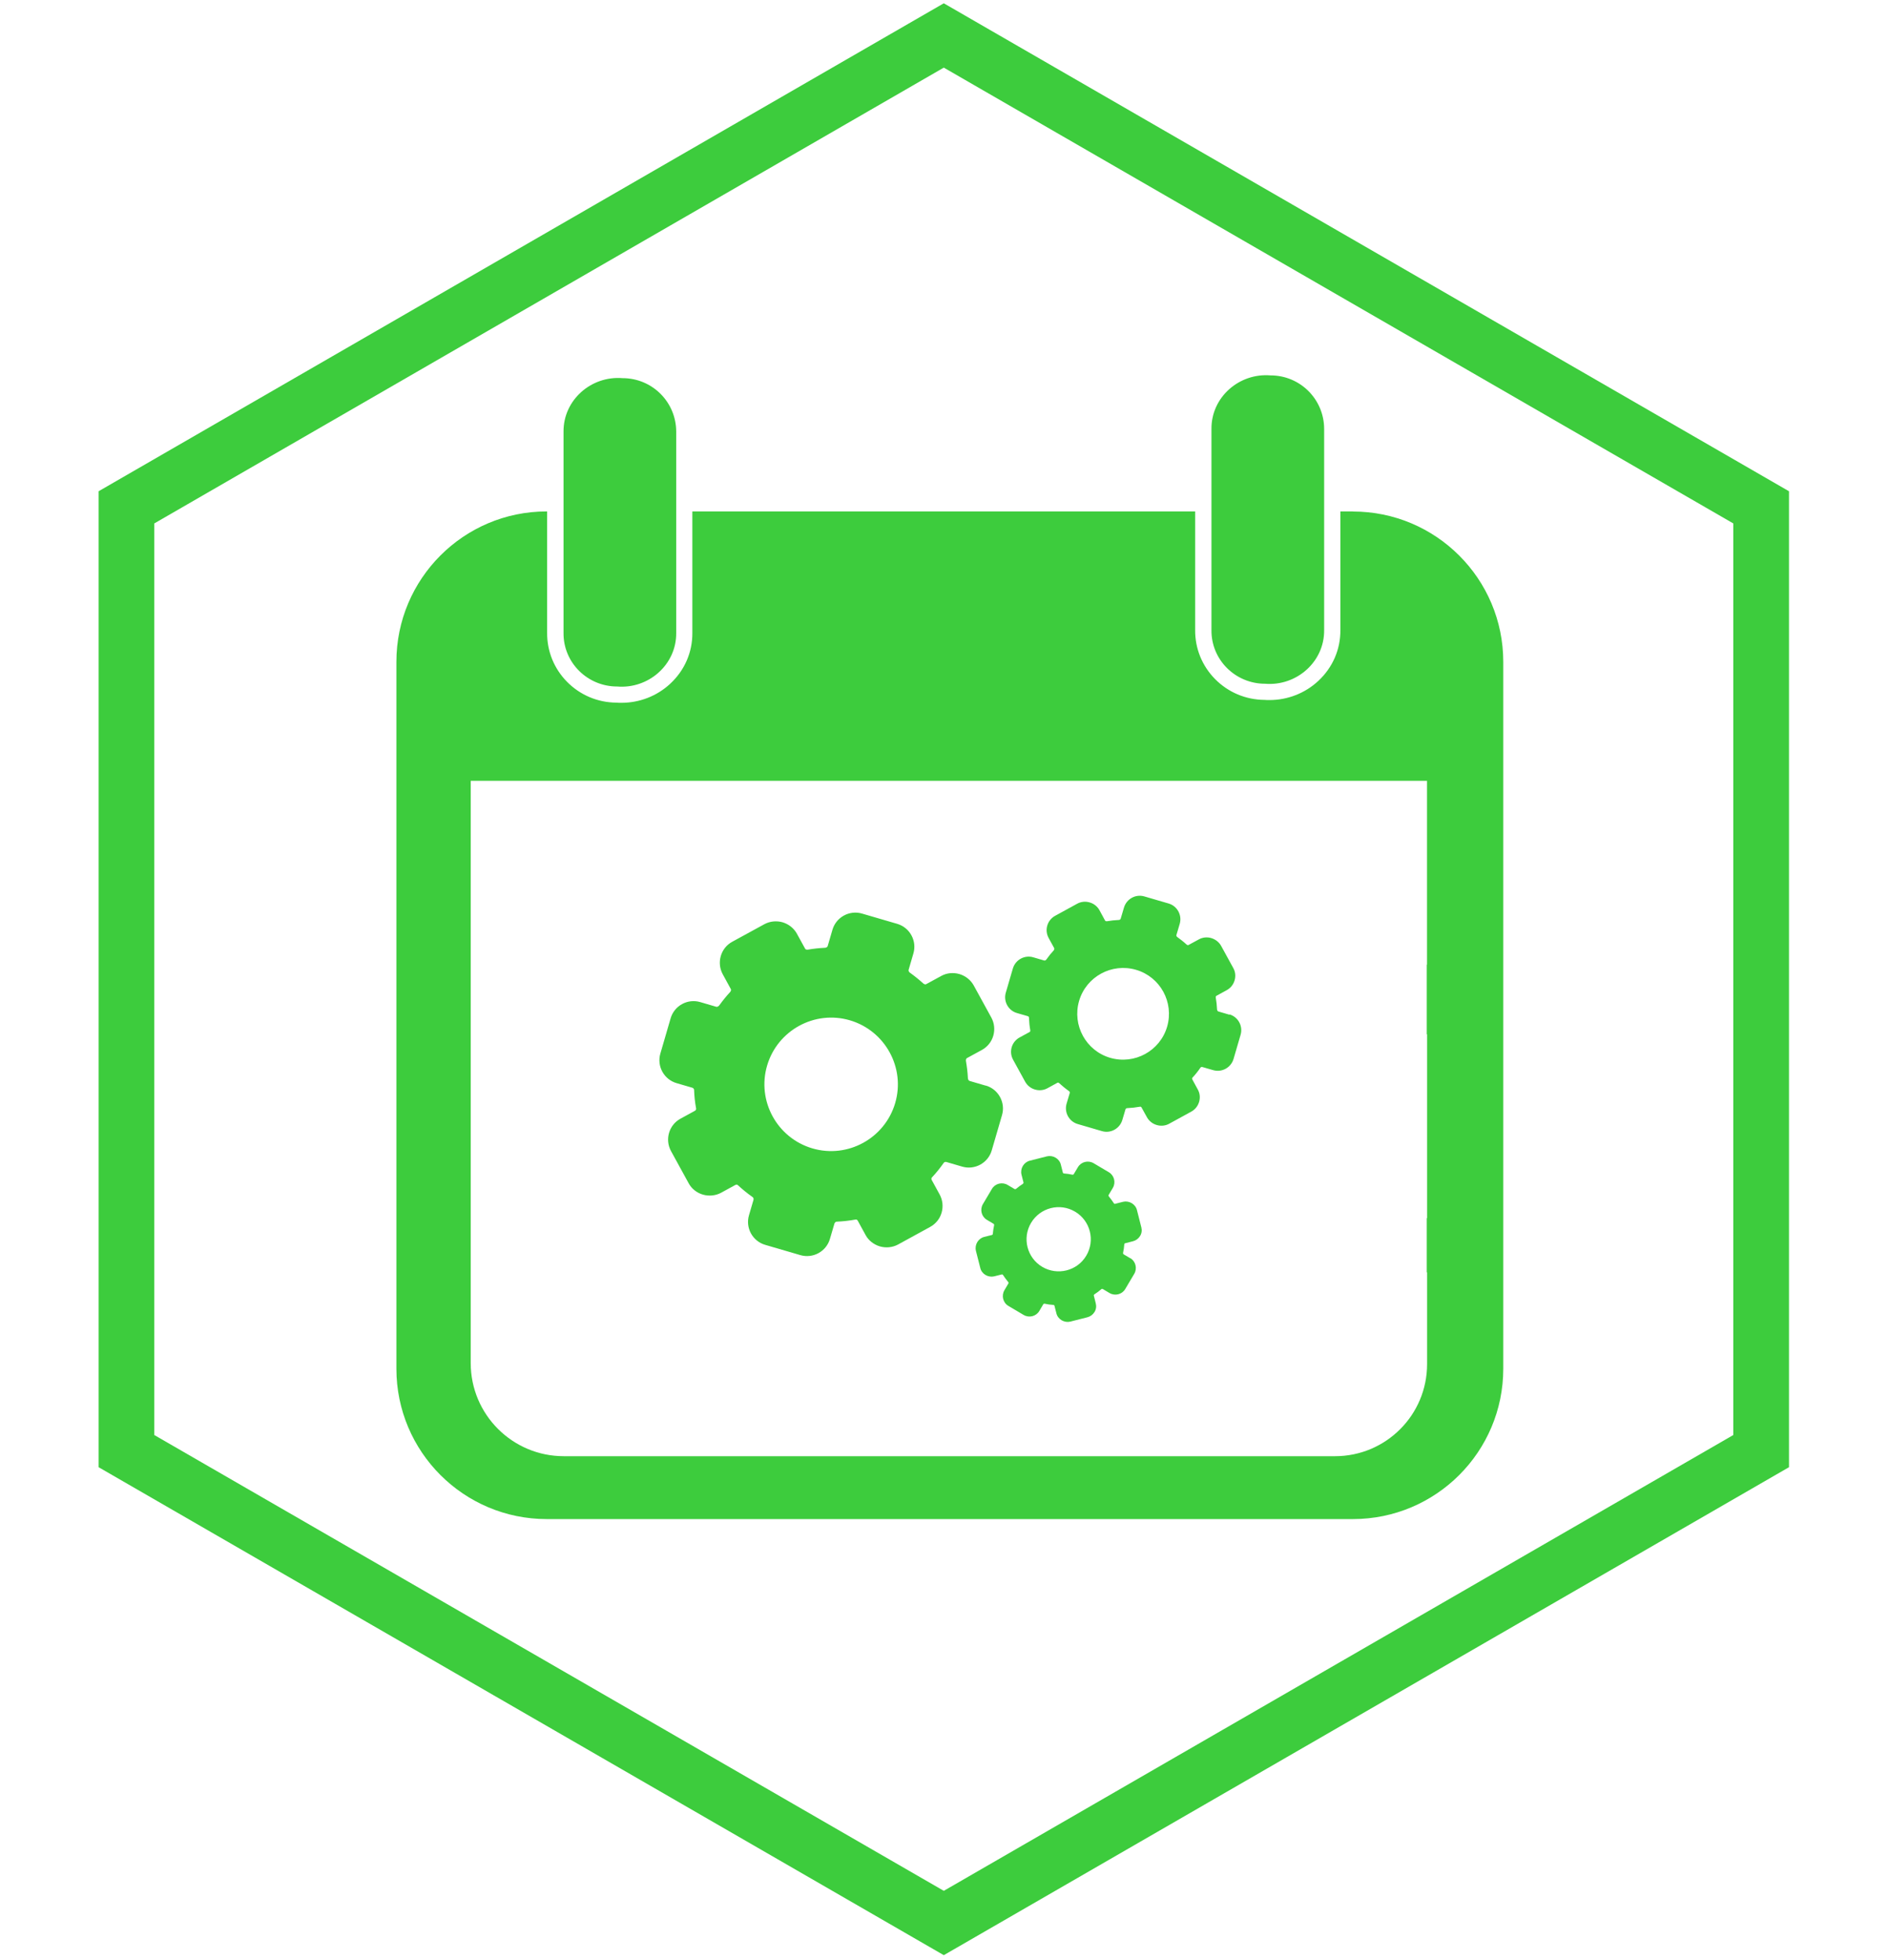
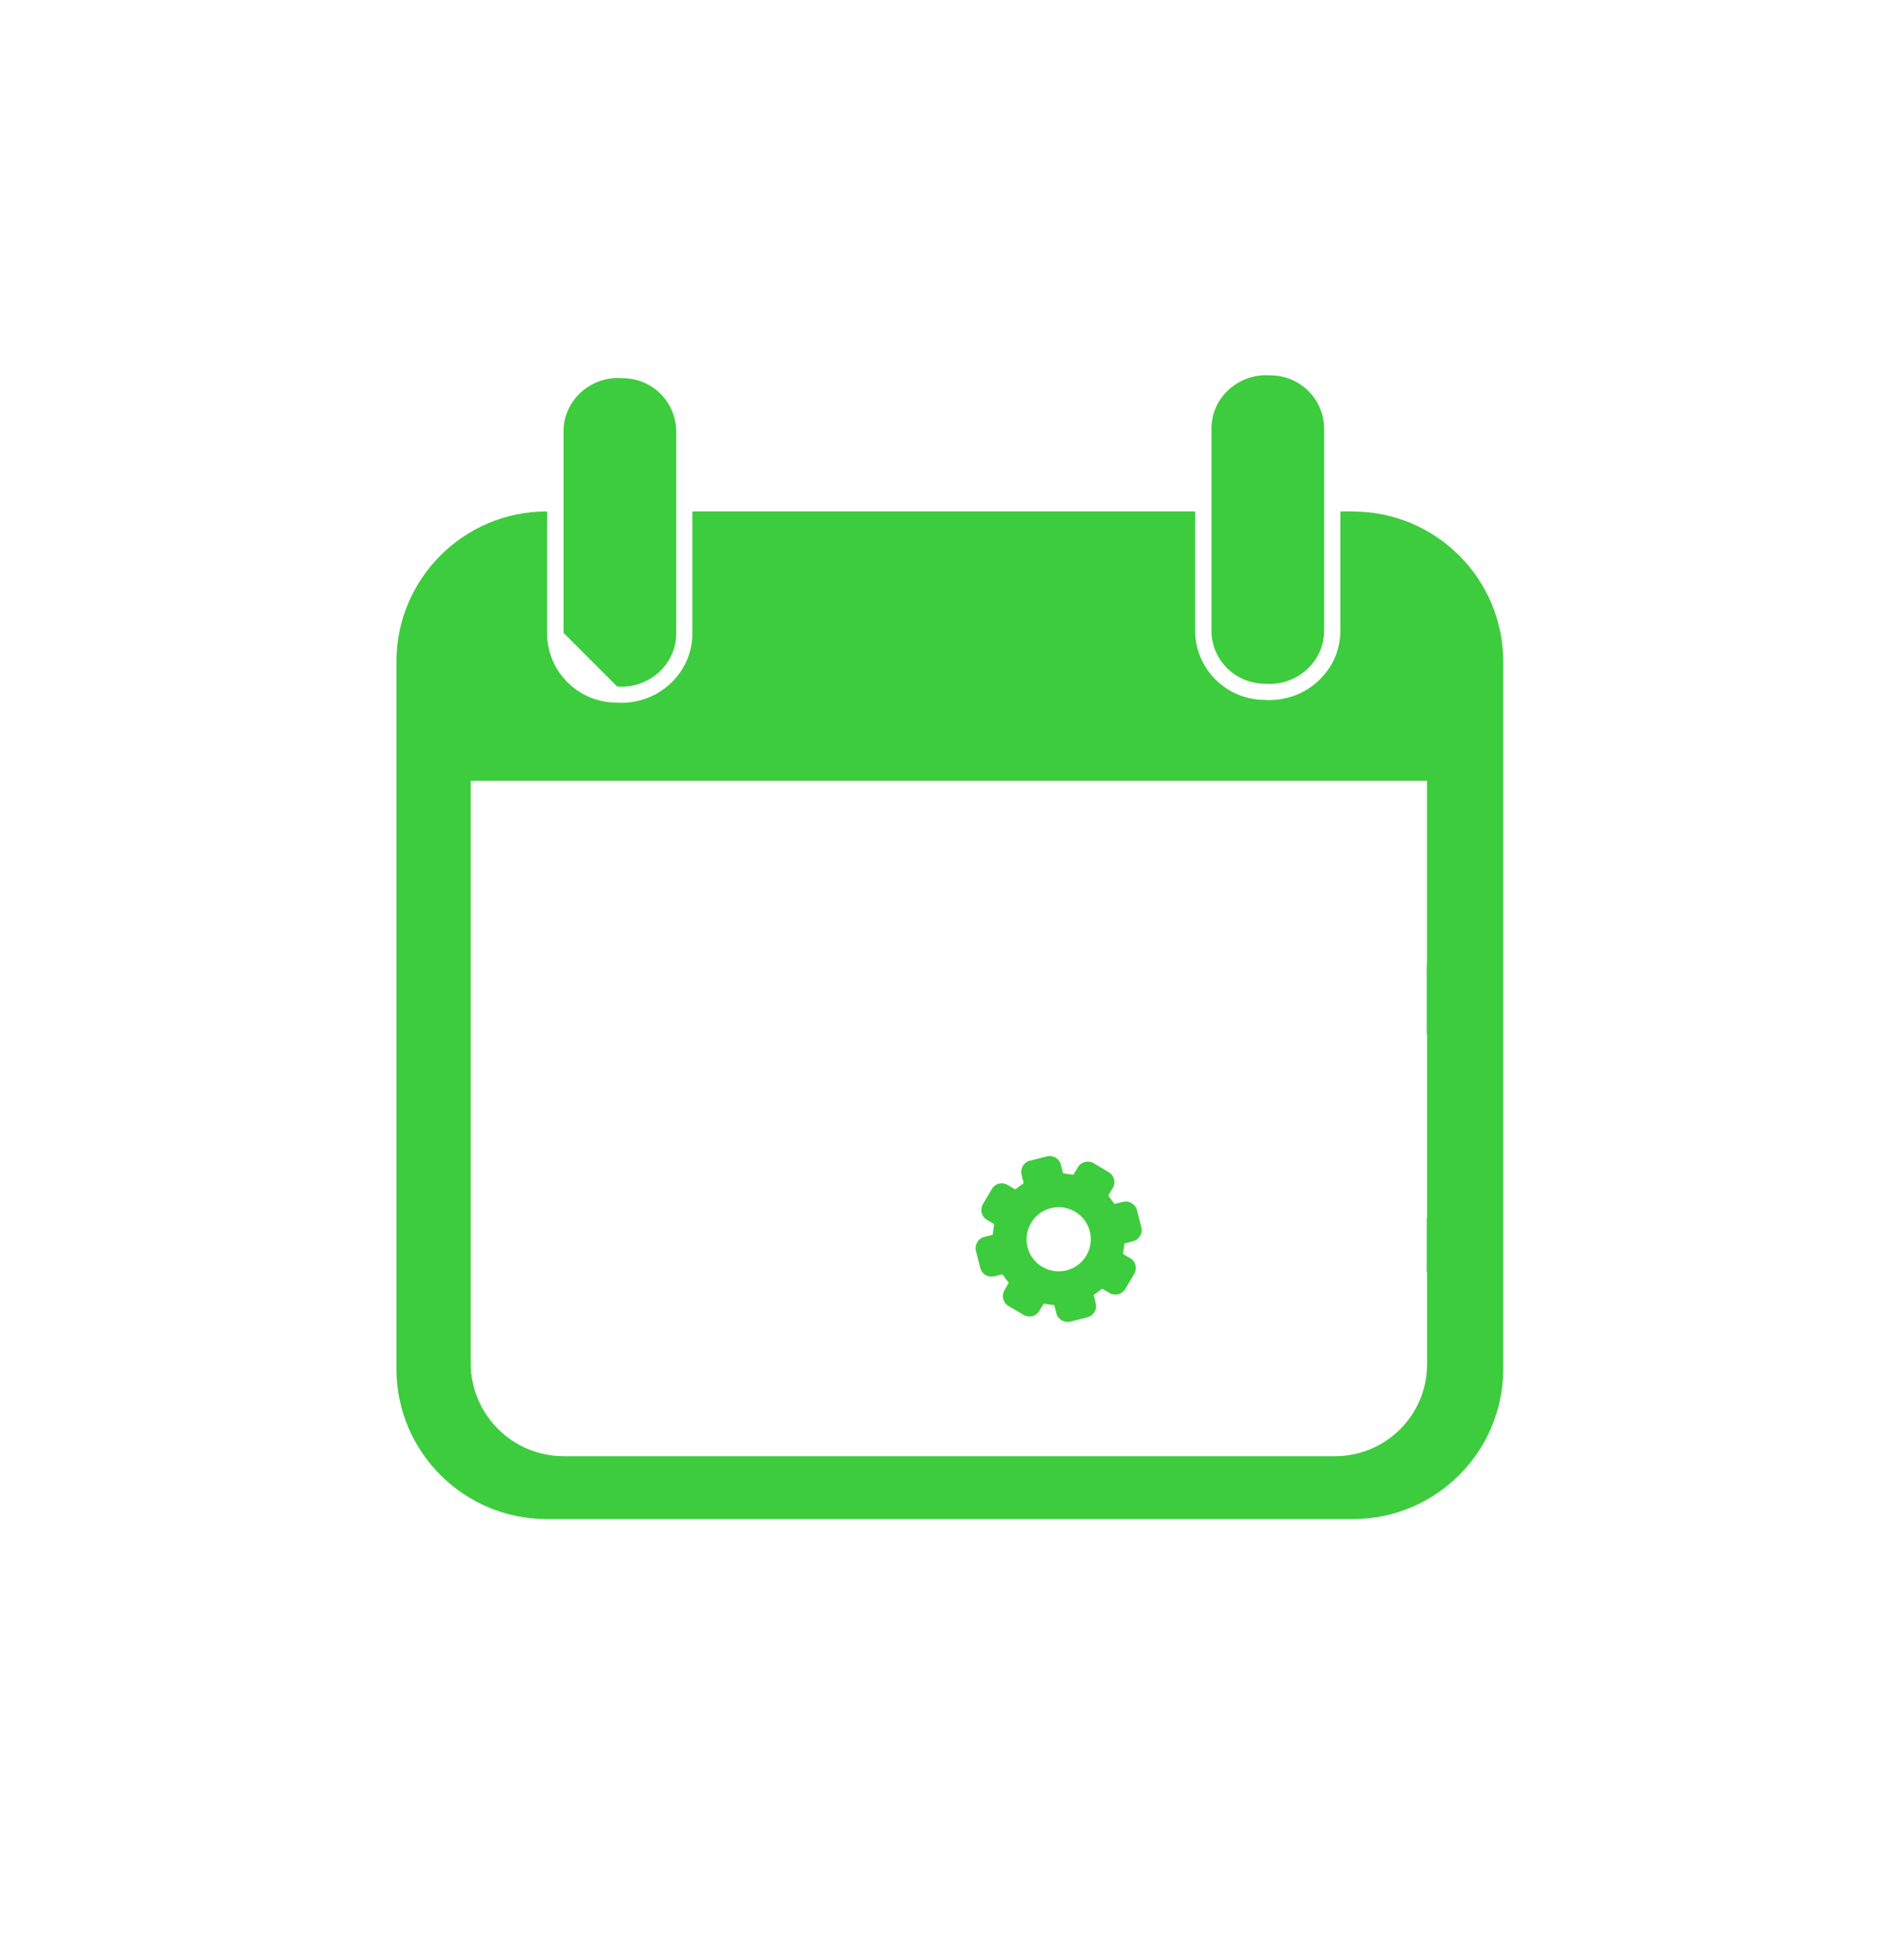
<svg xmlns="http://www.w3.org/2000/svg" width="373" height="387" viewBox="0 0 373 387" fill="none">
-   <path d="M186.36 7L347.753 100.18V286.54L186.36 379.72L24.968 286.54V100.18L186.36 7Z" stroke="#3DCC3D" stroke-width="11" />
  <path d="M267.15 100.99H264.668V124.425C264.7 128.238 263.146 131.826 260.294 134.469C257.683 136.904 254.223 138.233 250.683 138.233C250.347 138.233 249.994 138.233 249.658 138.201C245.974 138.169 242.53 136.712 239.951 134.117C237.372 131.505 235.962 128.061 235.994 124.393V100.99H136.71V124.97C136.742 128.782 135.188 132.37 132.337 135.014C129.726 137.448 126.266 138.778 122.725 138.778C122.389 138.778 122.037 138.778 121.7 138.746C118.016 138.714 114.572 137.256 111.993 134.661C109.414 132.05 108.004 128.606 108.036 124.938V100.99H107.924C91.569 100.99 78.273 114.285 78.273 130.689V270.276C78.273 286.663 91.569 299.959 107.956 299.959H267.15C283.538 299.959 296.833 286.663 296.833 270.276V130.689C296.833 114.301 283.538 101.006 267.15 101.006V100.99ZM281.792 190.486H281.728V204.231H281.792V240.545H281.728V251.23H281.792V269.363C281.792 279.407 273.654 287.544 263.61 287.544H111.336C101.18 287.544 92.947 279.31 92.947 269.155V154.188H281.776V190.503L281.792 190.486Z" fill="#3DCC3D" />
-   <path d="M121.862 135.559C128.062 136.072 133.588 131.234 133.524 124.971V85.26C133.524 79.398 128.799 74.672 122.936 74.672C116.736 74.159 111.21 78.997 111.274 85.26V124.971C111.21 130.834 116 135.559 121.862 135.559Z" fill="#3DCC3D" />
+   <path d="M121.862 135.559C128.062 136.072 133.588 131.234 133.524 124.971V85.26C133.524 79.398 128.799 74.672 122.936 74.672C116.736 74.159 111.21 78.997 111.274 85.26V124.971Z" fill="#3DCC3D" />
  <path d="M249.802 135.014C256.001 135.527 261.528 130.689 261.464 124.426V84.716C261.464 78.853 256.738 74.127 250.875 74.127C244.676 73.615 239.149 78.452 239.214 84.716V124.426C239.149 130.289 243.939 135.014 249.802 135.014Z" fill="#3DCC3D" />
-   <path d="M194.64 214.375L191.501 213.456C191.156 213.361 191.118 212.959 191.118 212.844C191.06 211.733 190.926 210.604 190.735 209.513C190.697 209.264 190.773 209.034 190.926 208.938L193.875 207.33C194.985 206.718 195.789 205.722 196.134 204.516C196.478 203.31 196.344 202.028 195.751 200.936L192.267 194.581C191.673 193.509 190.658 192.705 189.452 192.341C188.246 191.996 186.945 192.111 185.873 192.705L182.886 194.332C182.637 194.466 182.388 194.255 182.312 194.198C181.489 193.451 180.608 192.743 179.708 192.092C179.613 192.035 179.325 191.805 179.421 191.479L180.359 188.263C181.087 185.775 179.651 183.152 177.162 182.424L170.213 180.395C167.724 179.668 165.102 181.103 164.374 183.592L163.436 186.808C163.34 187.115 162.977 187.153 162.862 187.153C161.752 187.21 160.622 187.325 159.531 187.517C159.435 187.517 159.11 187.574 158.976 187.325L157.348 184.358C156.755 183.286 155.74 182.482 154.534 182.118C153.328 181.774 152.027 181.908 150.955 182.482L144.58 185.966C142.302 187.21 141.478 190.082 142.704 192.36L144.312 195.308C144.388 195.442 144.35 195.691 144.178 195.882C143.412 196.706 142.704 197.586 142.053 198.486C141.976 198.582 141.727 198.888 141.402 198.792L138.262 197.873C135.774 197.146 133.151 198.582 132.423 201.07L130.394 208.039C129.667 210.527 131.103 213.15 133.591 213.877L136.673 214.777C136.884 214.835 137.037 215.007 137.056 215.198C137.094 216.443 137.228 217.687 137.458 218.912C137.477 219.065 137.382 219.238 137.228 219.333L134.357 220.903C132.079 222.147 131.256 225.019 132.5 227.297L135.984 233.653C136.558 234.725 137.592 235.548 138.798 235.893C140.004 236.237 141.306 236.103 142.378 235.529L145.211 233.978C145.384 233.883 145.575 233.902 145.69 234.017C146.609 234.859 147.585 235.663 148.6 236.371C148.772 236.486 148.849 236.735 148.772 236.965L147.892 239.97C147.164 242.459 148.6 245.082 151.089 245.809L158.038 247.838C160.526 248.566 163.149 247.13 163.876 244.641L164.757 241.636C164.834 241.406 165.006 241.234 165.217 241.234C166.461 241.176 167.705 241.042 168.95 240.813C169.103 240.774 169.275 240.87 169.371 241.042L170.921 243.876C171.496 244.948 172.529 245.752 173.735 246.115C174.942 246.46 176.243 246.326 177.315 245.752L183.671 242.267C184.781 241.655 185.585 240.659 185.93 239.453C186.275 238.247 186.141 236.965 185.547 235.874L183.977 233.002C183.882 232.83 183.901 232.638 183.996 232.523C184.858 231.604 185.643 230.628 186.351 229.614C186.466 229.46 186.677 229.384 186.906 229.46L189.988 230.36C192.477 231.088 195.1 229.652 195.827 227.163L197.856 220.195C198.584 217.706 197.148 215.083 194.659 214.356L194.64 214.375ZM176.76 217.821C174.712 224.789 167.38 228.809 160.411 226.761C153.443 224.713 149.423 217.381 151.471 210.412C153.52 203.444 160.852 199.424 167.82 201.472C174.788 203.521 178.809 210.853 176.76 217.821ZM242.748 200.362L240.585 199.73C240.355 199.654 240.317 199.386 240.317 199.309C240.279 198.543 240.202 197.778 240.068 197.012C240.03 196.84 240.087 196.686 240.202 196.629L242.231 195.519C242.997 195.097 243.533 194.427 243.782 193.585C244.031 192.743 243.935 191.881 243.514 191.135L241.121 186.77C240.719 186.043 240.011 185.487 239.188 185.239C238.364 184.99 237.465 185.085 236.737 185.487L234.689 186.598C234.517 186.693 234.344 186.54 234.287 186.502C233.732 185.985 233.119 185.507 232.487 185.047C232.43 185.009 232.219 184.837 232.296 184.626L232.947 182.424C233.445 180.721 232.468 178.902 230.745 178.404L225.959 177.007C224.256 176.509 222.456 177.485 221.939 179.208L221.288 181.41C221.231 181.62 220.963 181.659 220.886 181.659C220.121 181.697 219.355 181.774 218.589 181.908C218.532 181.908 218.302 181.946 218.206 181.774L217.096 179.725C216.694 178.998 215.986 178.423 215.162 178.194C214.339 177.945 213.439 178.041 212.712 178.443L208.347 180.835C206.777 181.697 206.203 183.65 207.065 185.219L208.175 187.249C208.175 187.249 208.213 187.497 208.079 187.651C207.562 188.206 207.065 188.818 206.624 189.45C206.586 189.508 206.414 189.718 206.184 189.661L204.021 189.029C202.317 188.531 200.517 189.508 200.001 191.23L198.603 196.016C198.105 197.72 199.082 199.539 200.805 200.037L202.93 200.649C203.083 200.687 203.178 200.802 203.178 200.936C203.217 201.798 203.293 202.659 203.446 203.502C203.446 203.616 203.408 203.731 203.293 203.789L201.321 204.861C199.752 205.722 199.177 207.675 200.039 209.245L202.432 213.609C202.834 214.337 203.542 214.911 204.365 215.141C205.189 215.39 206.088 215.294 206.816 214.892L208.768 213.82C208.883 213.763 209.017 213.763 209.094 213.839C209.726 214.413 210.396 214.969 211.104 215.466C211.219 215.543 211.276 215.715 211.219 215.868L210.606 217.936C210.108 219.64 211.085 221.458 212.808 221.956L217.594 223.354C219.297 223.851 221.097 222.875 221.614 221.152L222.226 219.085C222.265 218.931 222.399 218.816 222.552 218.816C223.413 218.778 224.275 218.682 225.117 218.529C225.232 218.51 225.347 218.568 225.404 218.682L226.476 220.616C226.878 221.343 227.587 221.918 228.41 222.147C229.233 222.396 230.133 222.301 230.86 221.899L235.225 219.506C235.991 219.085 236.527 218.414 236.776 217.572C237.024 216.73 236.929 215.868 236.508 215.122L235.435 213.15C235.378 213.035 235.378 212.901 235.435 212.825C236.029 212.193 236.565 211.523 237.044 210.814C237.12 210.7 237.273 210.661 237.426 210.7L239.551 211.312C241.255 211.81 243.055 210.834 243.572 209.111L244.969 204.325C245.467 202.621 244.49 200.802 242.768 200.305L242.748 200.362ZM230.458 202.736C229.061 207.522 224.026 210.278 219.221 208.881C214.435 207.483 211.678 202.449 213.076 197.644C214.473 192.858 219.508 190.101 224.313 191.498C229.118 192.896 231.856 197.931 230.458 202.736Z" fill="#3DCC3D" />
  <path d="M223.239 248.489L221.88 247.685C221.727 247.608 221.765 247.417 221.765 247.359C221.88 246.823 221.957 246.287 221.995 245.751C221.995 245.636 222.072 245.522 222.148 245.502L223.718 245.1C224.311 244.947 224.79 244.584 225.115 244.067C225.441 243.55 225.517 242.937 225.364 242.344L224.503 238.955C224.369 238.381 223.986 237.883 223.469 237.577C222.952 237.271 222.32 237.175 221.765 237.309L220.176 237.711C220.042 237.749 219.947 237.615 219.927 237.577C219.64 237.137 219.315 236.696 218.97 236.275C218.932 236.237 218.836 236.084 218.913 235.95L219.736 234.571C220.368 233.499 220.023 232.102 218.951 231.47L215.946 229.69C214.874 229.058 213.476 229.403 212.844 230.475L212.021 231.853C211.945 231.987 211.772 231.968 211.715 231.949C211.198 231.834 210.662 231.757 210.126 231.719C210.088 231.719 209.915 231.7 209.877 231.566L209.475 229.977C209.341 229.403 208.958 228.905 208.441 228.599C207.924 228.292 207.293 228.197 206.737 228.331L203.349 229.192C202.143 229.498 201.416 230.743 201.703 231.949L202.105 233.519C202.105 233.519 202.086 233.691 201.971 233.767C201.511 234.055 201.09 234.38 200.669 234.725C200.631 234.763 200.477 234.878 200.324 234.782L198.965 233.978C197.893 233.346 196.496 233.691 195.864 234.763L194.083 237.768C193.452 238.84 193.796 240.238 194.868 240.87L196.189 241.655C196.189 241.655 196.342 241.808 196.304 241.903C196.17 242.497 196.094 243.09 196.036 243.684C196.036 243.76 195.96 243.818 195.883 243.856L194.351 244.239C193.145 244.545 192.418 245.79 192.705 246.996L193.567 250.384C193.701 250.958 194.083 251.456 194.6 251.762C195.117 252.069 195.749 252.164 196.304 252.03L197.816 251.648C197.816 251.648 197.989 251.648 198.027 251.724C198.353 252.222 198.716 252.72 199.099 253.179C199.157 253.256 199.176 253.371 199.099 253.466L198.333 254.768C197.702 255.84 198.046 257.238 199.118 257.869L202.124 259.65C203.196 260.281 204.593 259.937 205.225 258.865L205.991 257.563C206.048 257.467 206.163 257.41 206.259 257.429C206.852 257.563 207.446 257.64 208.039 257.678C208.116 257.678 208.192 257.754 208.212 257.831L208.594 259.324C208.728 259.899 209.111 260.396 209.628 260.703C210.145 261.009 210.777 261.105 211.332 260.971L214.72 260.109C215.314 259.956 215.792 259.592 216.118 259.075C216.443 258.558 216.52 257.946 216.367 257.352L215.984 255.821C215.984 255.821 215.984 255.649 216.06 255.61C216.577 255.285 217.056 254.921 217.496 254.538C217.573 254.481 217.668 254.481 217.764 254.538L219.085 255.323C220.157 255.955 221.555 255.61 222.186 254.538L223.967 251.533C224.598 250.461 224.254 249.063 223.182 248.431L223.239 248.489ZM214.491 247.953C212.71 250.958 208.805 251.935 205.799 250.154C202.794 248.374 201.798 244.469 203.598 241.463C205.397 238.458 209.284 237.462 212.289 239.262C215.295 241.042 216.29 244.947 214.491 247.953Z" fill="#3DCC3D" />
</svg>